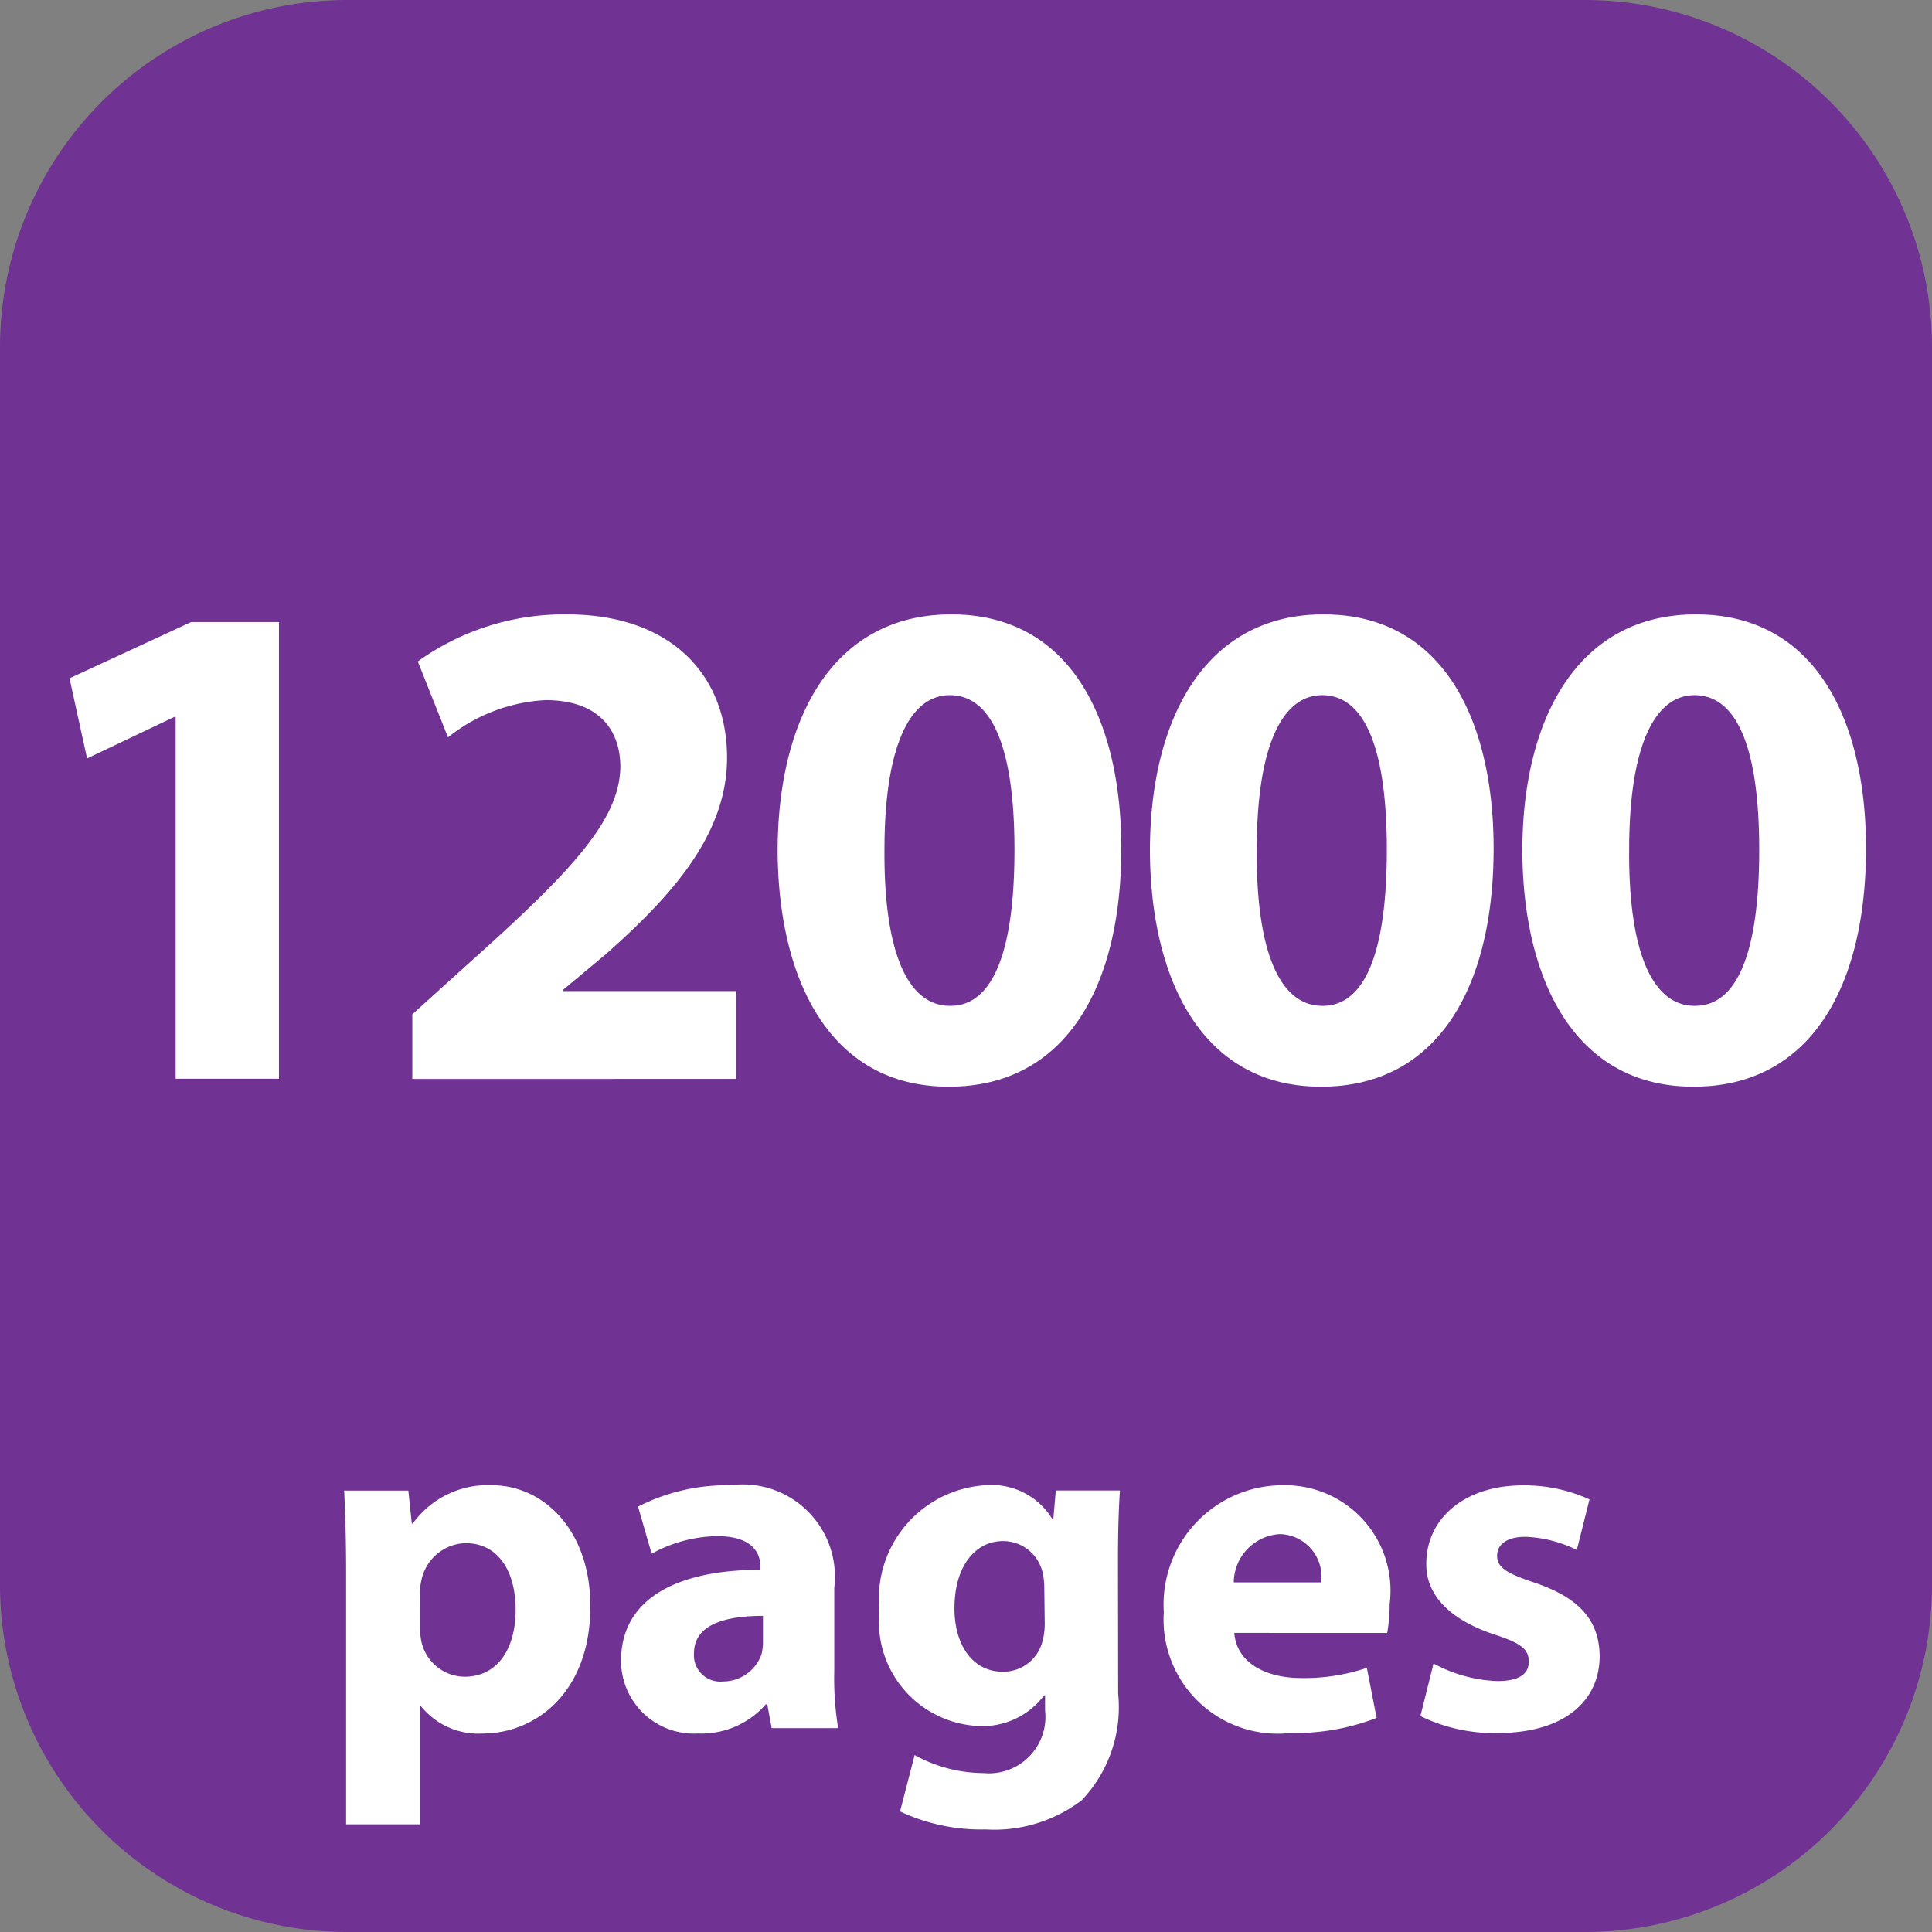
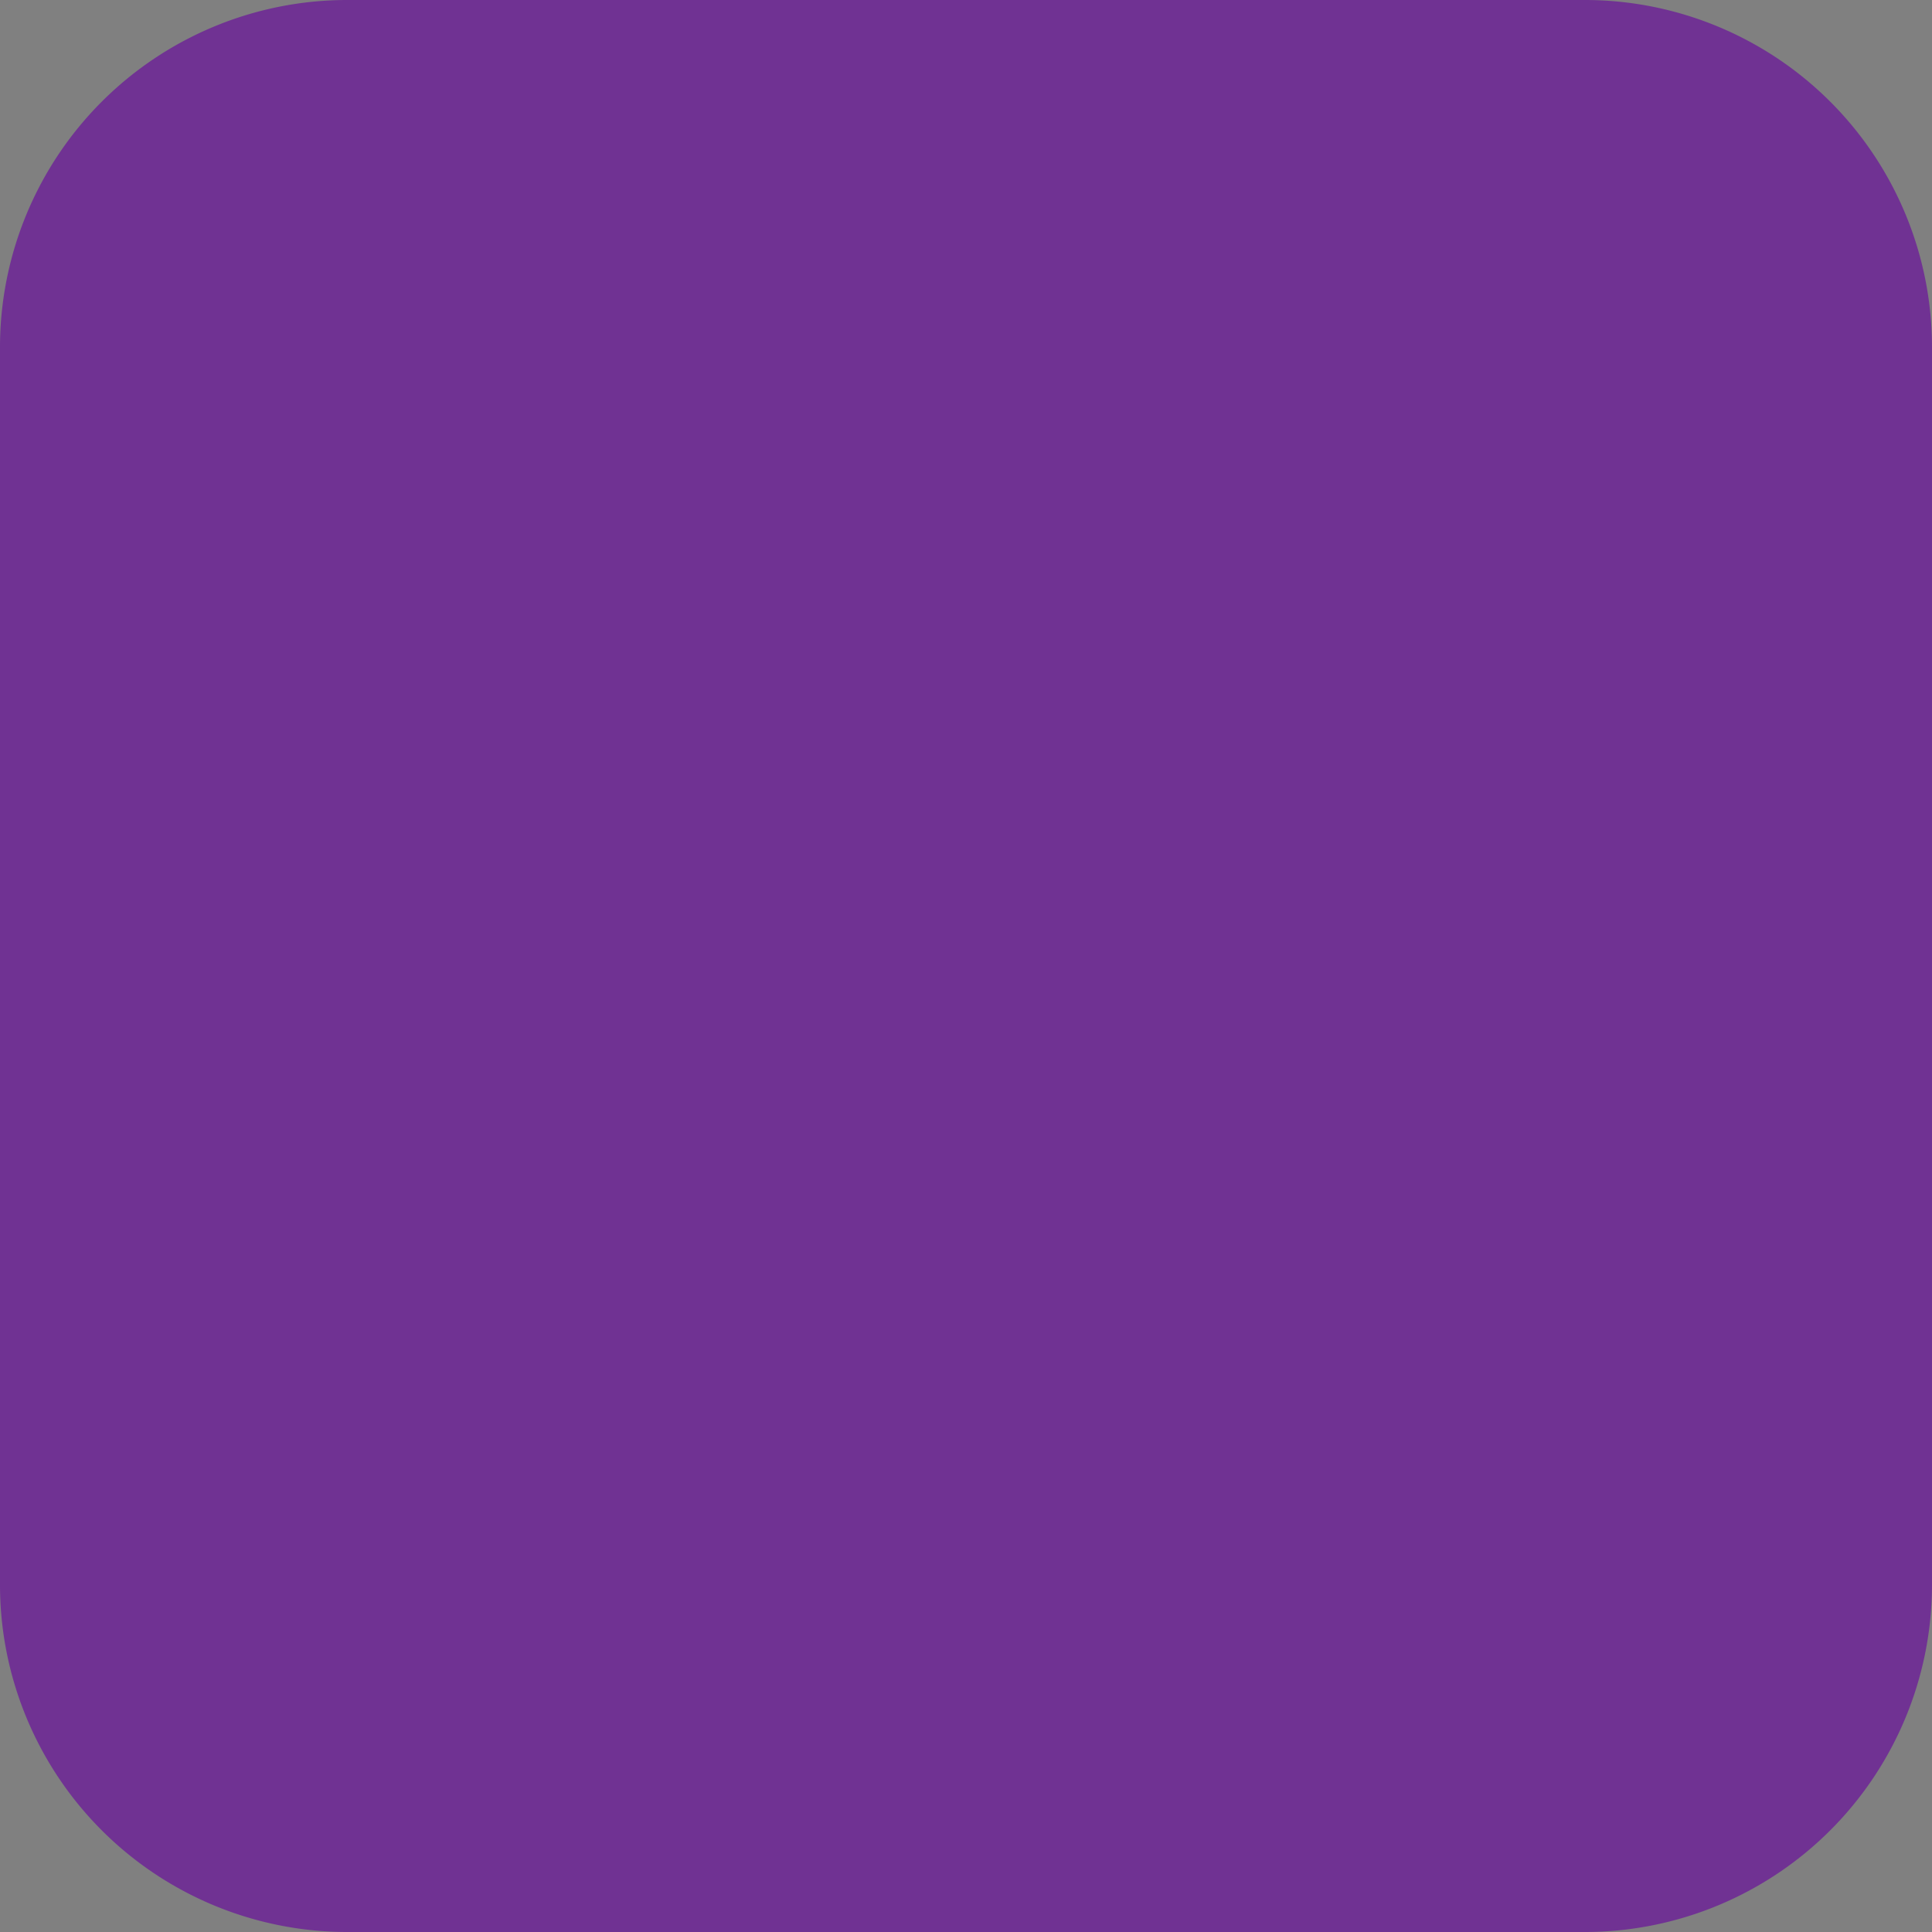
<svg xmlns="http://www.w3.org/2000/svg" id="Layer_1" width="58.666" height="58.666" data-name="Layer 1" viewBox="0 0 44 44">
  <rect x="0" y="0" width="44" height="44" fill="#808080" stroke="none" />
  <defs>
    <style>.cls-2{fill:#fff}</style>
  </defs>
  <path fill="#703293" d="M36.111 44H7.889A7.909 7.909 0 010 36.111V7.889A7.909 7.909 0 017.889 0h28.222A7.909 7.909 0 0144 7.889v28.222A7.909 7.909 0 0136.111 44" />
-   <path d="M7.882 35.76c0-.708-.021-1.3-.044-1.813H9.3l.078.752H9.4a2.1 2.1 0 011.8-.874c1.184 0 2.245 1.028 2.245 2.755 0 1.969-1.25 2.9-2.456 2.9a1.678 1.678 0 01-1.4-.62h-.025v2.688H7.882zm1.682 1.272a1.736 1.736 0 00.033.354 1.018 1.018 0 00.984.8c.73 0 1.162-.608 1.162-1.526 0-.863-.388-1.516-1.14-1.516a1.056 1.056 0 00-1.007.852 1.286 1.286 0 00-.033.3zM19 38.051a7.021 7.021 0 00.088 1.306h-1.514l-.1-.542h-.033a1.949 1.949 0 01-1.549.664 1.658 1.658 0 01-1.748-1.66c0-1.4 1.261-2.068 3.175-2.068v-.066c0-.287-.155-.7-.984-.7a3.17 3.17 0 00-1.494.4l-.31-1.073a4.446 4.446 0 012.1-.486A2.1 2.1 0 0119 36.159zM17.376 36.8c-.886 0-1.571.21-1.571.852a.6.6 0 00.664.642.93.93 0 00.874-.619 1.231 1.231 0 00.033-.287zM25.465 38.571a3.074 3.074 0 01-.83 2.429 3.288 3.288 0 01-2.19.664 4.331 4.331 0 01-1.947-.41l.332-1.283a3.289 3.289 0 001.571.41 1.286 1.286 0 001.4-1.428v-.343h-.021a1.751 1.751 0 01-1.46.7 2.377 2.377 0 01-2.29-2.633 2.585 2.585 0 012.455-2.854 1.615 1.615 0 011.482.774h.022l.056-.652h1.46c-.022.354-.044.808-.044 1.614zm-1.682-2.423a1.517 1.517 0 00-.033-.31.923.923 0 00-.907-.741c-.619 0-1.106.553-1.106 1.537 0 .808.4 1.438 1.1 1.438a.919.919 0 00.9-.675 1.557 1.557 0 00.056-.454zM28.11 37.188c.055.7.741 1.028 1.526 1.028a4.443 4.443 0 001.493-.232l.222 1.14a5.116 5.116 0 01-1.958.343 2.6 2.6 0 01-2.888-2.754 2.717 2.717 0 012.732-2.888 2.4 2.4 0 012.412 2.7 3.952 3.952 0 01-.056.664zm1.979-1.15a.974.974 0 00-.939-1.1 1.114 1.114 0 00-1.052 1.1zM32.648 37.885a3.287 3.287 0 001.449.4c.51 0 .72-.166.72-.442s-.166-.42-.786-.619c-1.128-.376-1.56-.985-1.548-1.615 0-1.018.862-1.781 2.2-1.781a3.57 3.57 0 011.516.32l-.288 1.152a2.865 2.865 0 00-1.173-.3c-.409 0-.642.166-.642.432s.211.4.874.619c1.029.354 1.449.874 1.461 1.659 0 1.018-.786 1.759-2.335 1.759a3.824 3.824 0 01-1.747-.387zM4 16.329h-.033l-1.984.944-.4-1.825 2.77-1.281h2v10.4H4zM9.39 24.572V23.1l1.328-1.2c2.289-2.049 3.394-3.218 3.41-4.434 0-.848-.5-1.521-1.7-1.521a3.866 3.866 0 00-2.225.848l-.688-1.729a5.709 5.709 0 013.394-1.072c2.369 0 3.649 1.376 3.649 3.265 0 1.745-1.248 3.137-2.77 4.482l-.96.8v.032h3.938v2zM21.6 24.748c-2.689 0-3.874-2.417-3.89-5.362 0-3.025 1.265-5.394 3.953-5.394 2.77 0 3.874 2.481 3.874 5.33 0 3.2-1.3 5.426-3.922 5.426zm.048-1.841c.944 0 1.456-1.185 1.456-3.554 0-2.3-.5-3.521-1.473-3.521-.912 0-1.488 1.168-1.488 3.521-.016 2.4.561 3.554 1.488 3.554zM30.079 24.748c-2.689 0-3.874-2.417-3.89-5.362 0-3.025 1.265-5.394 3.953-5.394 2.77 0 3.874 2.481 3.874 5.33 0 3.2-1.3 5.426-3.922 5.426zm.048-1.841c.944 0 1.457-1.185 1.457-3.554 0-2.3-.5-3.521-1.473-3.521-.913 0-1.489 1.168-1.489 3.521-.016 2.4.561 3.554 1.489 3.554zM38.56 24.748c-2.689 0-3.874-2.417-3.89-5.362 0-3.025 1.265-5.394 3.953-5.394 2.77 0 3.874 2.481 3.874 5.33 0 3.2-1.3 5.426-3.922 5.426zm.048-1.841c.944 0 1.457-1.185 1.457-3.554 0-2.3-.5-3.521-1.473-3.521-.913 0-1.489 1.168-1.489 3.521-.016 2.4.561 3.554 1.489 3.554z" class="cls-2" />
</svg>